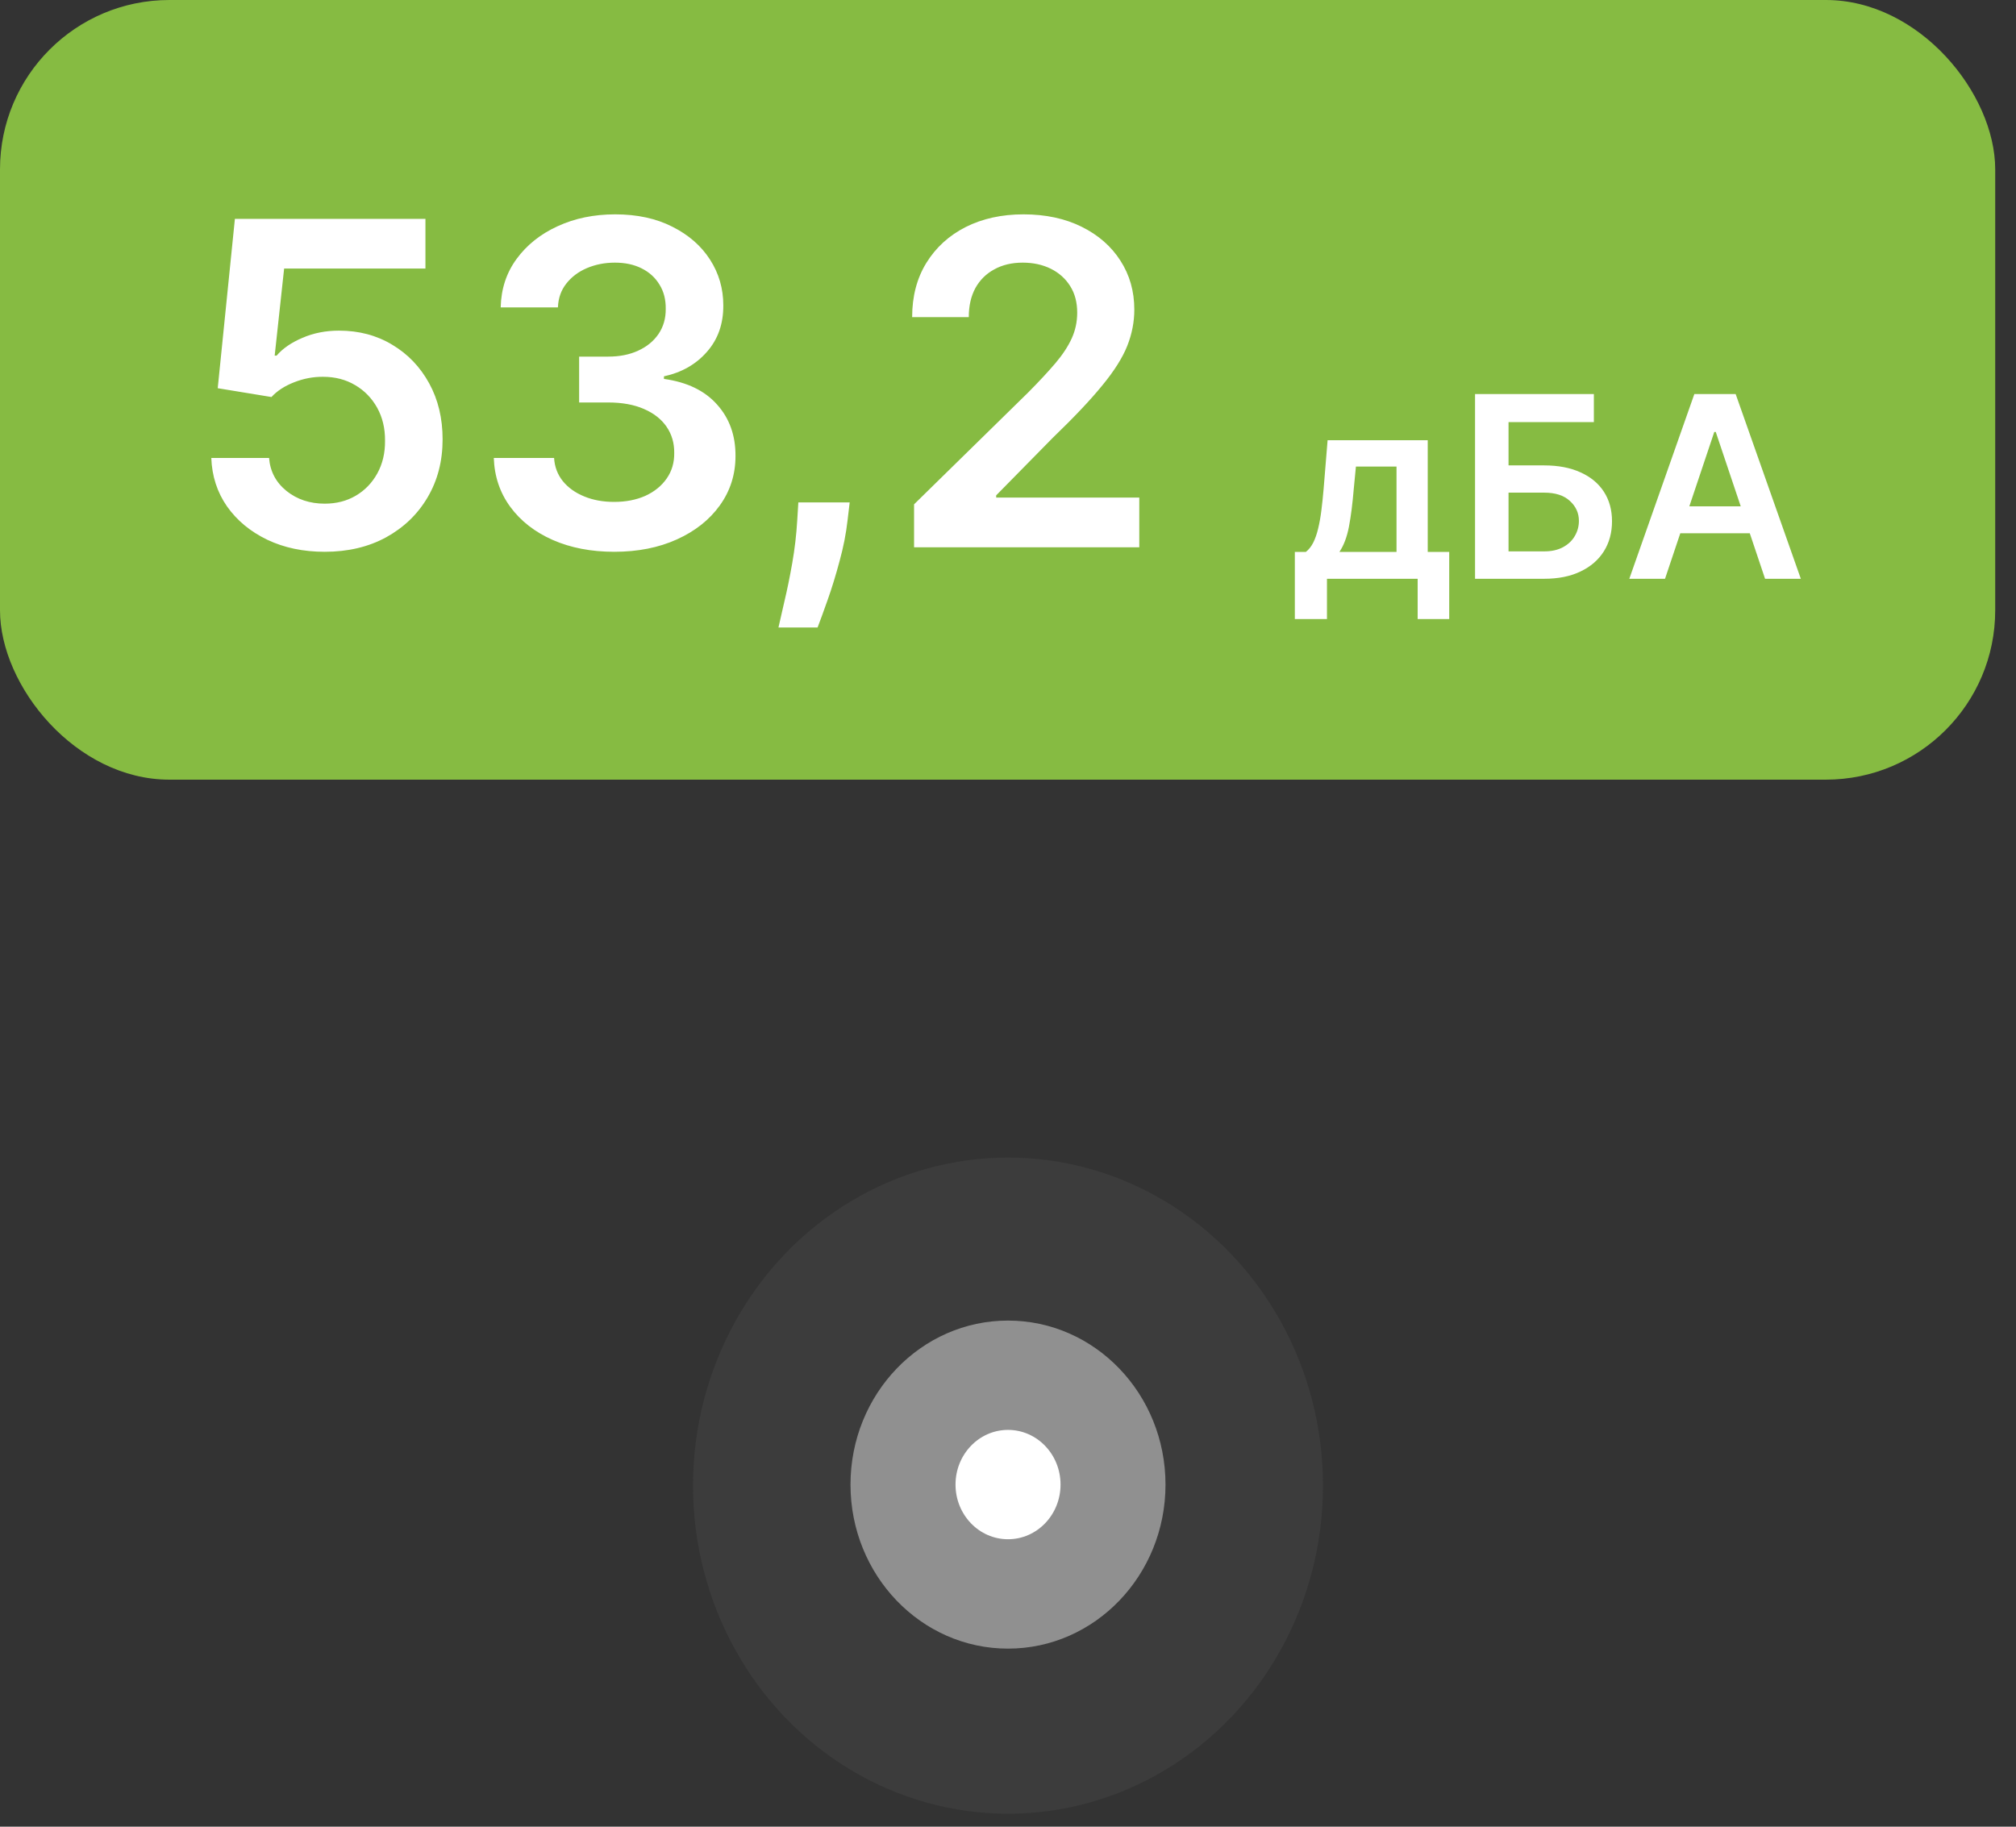
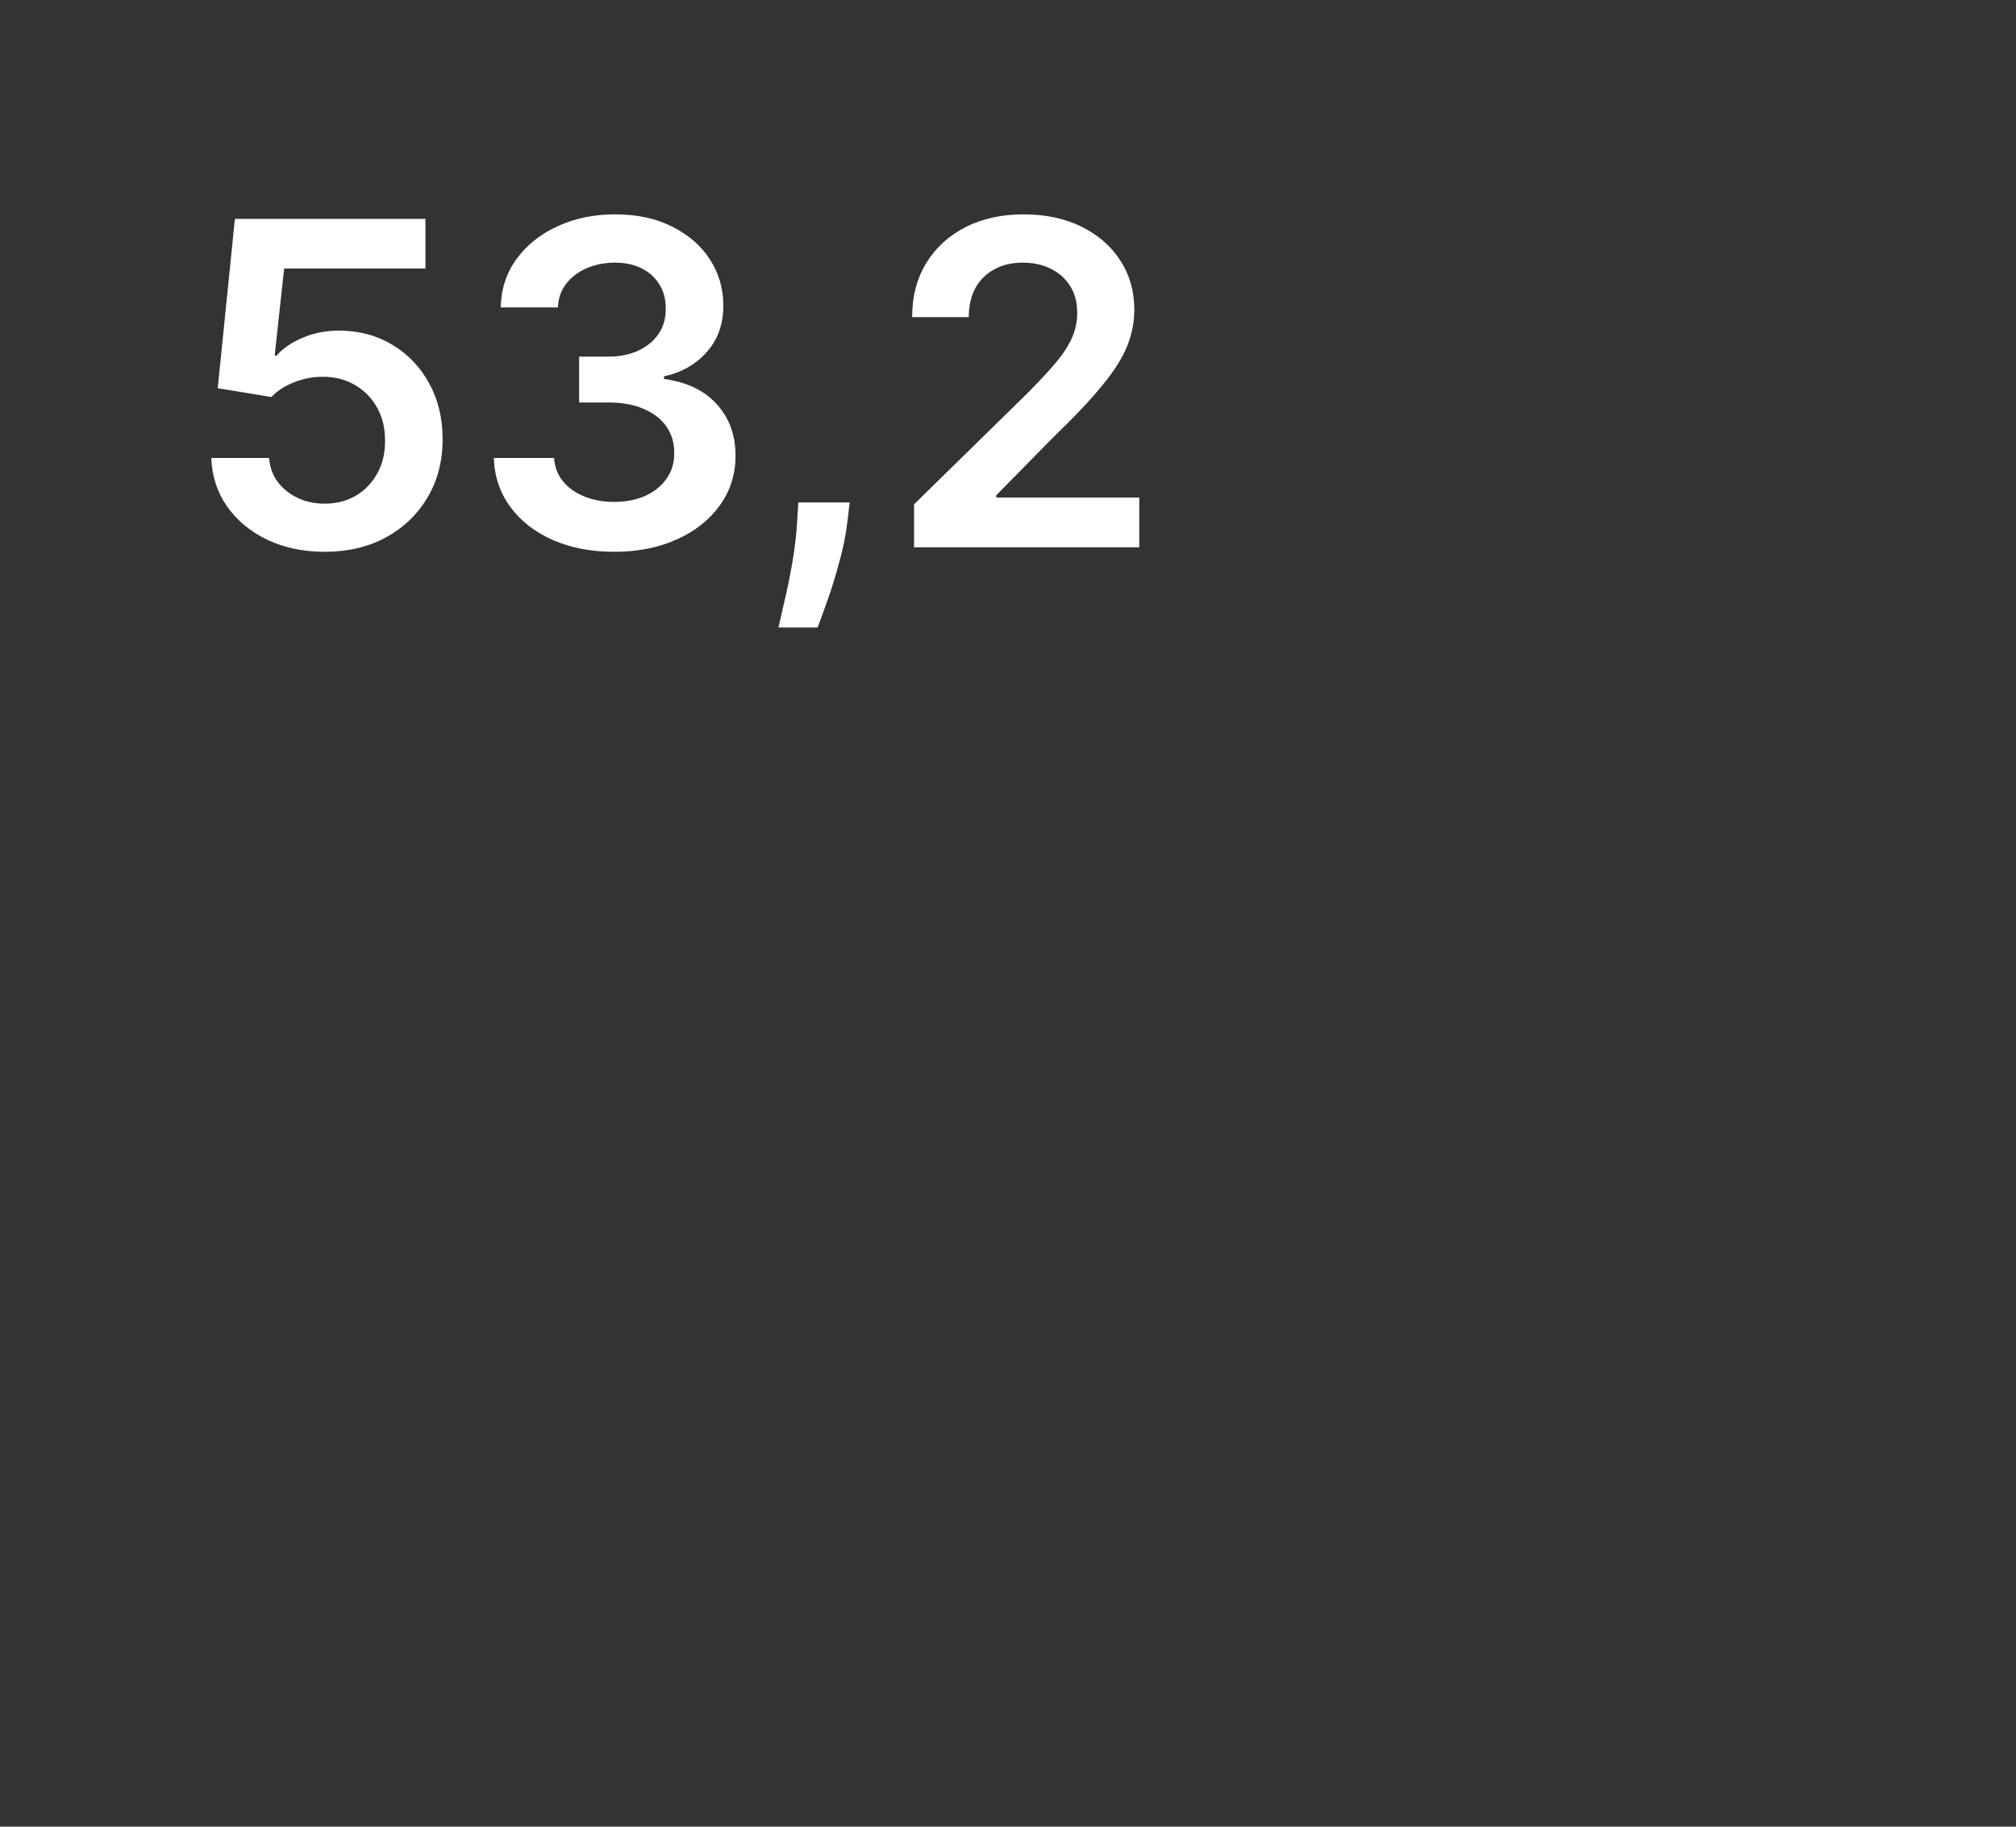
<svg xmlns="http://www.w3.org/2000/svg" width="64" height="58" viewBox="0 0 64 58" fill="none">
  <rect x="0" y="0" width="64" height="58" fill="#333333" stroke="none" />
-   <ellipse opacity="0.1" cx="32" cy="47.171" rx="10" ry="10.417" fill="#909090" />
-   <ellipse cx="32" cy="47.138" rx="5" ry="5.208" fill="#909090" />
-   <ellipse cx="32.001" cy="47.137" rx="1.667" ry="1.736" fill="white" />
-   <rect width="63.34" height="24.755" rx="5.377" fill="#86BB42" />
  <path d="M10.309 17.52C9.63 17.52 9.022 17.393 8.486 17.138C7.949 16.88 7.523 16.527 7.207 16.079C6.895 15.631 6.729 15.118 6.708 14.541H8.542C8.576 14.969 8.761 15.319 9.097 15.59C9.433 15.858 9.837 15.992 10.309 15.992C10.679 15.992 11.008 15.908 11.296 15.738C11.585 15.568 11.812 15.332 11.979 15.03C12.145 14.728 12.227 14.383 12.223 13.996C12.227 13.602 12.143 13.253 11.974 12.947C11.804 12.642 11.571 12.402 11.276 12.229C10.981 12.053 10.641 11.964 10.258 11.964C9.945 11.961 9.638 12.019 9.336 12.138C9.034 12.256 8.794 12.413 8.618 12.606L6.912 12.326L7.457 6.949H13.506V8.527H9.02L8.72 11.292H8.781C8.974 11.065 9.248 10.877 9.601 10.727C9.954 10.574 10.341 10.498 10.762 10.498C11.393 10.498 11.957 10.647 12.452 10.946C12.948 11.241 13.338 11.649 13.623 12.168C13.909 12.688 14.051 13.282 14.051 13.95C14.051 14.64 13.892 15.254 13.573 15.794C13.257 16.33 12.817 16.753 12.254 17.062C11.694 17.367 11.045 17.52 10.309 17.52ZM19.5 17.52C18.767 17.52 18.115 17.394 17.544 17.143C16.978 16.892 16.529 16.542 16.2 16.094C15.871 15.646 15.696 15.128 15.676 14.541H17.59C17.607 14.823 17.701 15.069 17.87 15.28C18.04 15.487 18.266 15.648 18.548 15.763C18.829 15.879 19.145 15.936 19.495 15.936C19.868 15.936 20.199 15.872 20.488 15.743C20.776 15.611 21.002 15.427 21.165 15.193C21.328 14.959 21.408 14.689 21.404 14.383C21.408 14.068 21.326 13.789 21.16 13.548C20.994 13.307 20.753 13.119 20.437 12.983C20.125 12.847 19.748 12.779 19.306 12.779H18.385V11.323H19.306C19.67 11.323 19.987 11.26 20.259 11.134C20.534 11.009 20.749 10.832 20.905 10.605C21.061 10.374 21.138 10.108 21.134 9.805C21.138 9.51 21.072 9.254 20.936 9.037C20.803 8.816 20.615 8.644 20.371 8.522C20.13 8.4 19.846 8.339 19.52 8.339C19.201 8.339 18.906 8.397 18.634 8.512C18.363 8.627 18.144 8.792 17.977 9.006C17.811 9.216 17.723 9.468 17.712 9.76H15.895C15.908 9.176 16.076 8.663 16.399 8.222C16.725 7.777 17.159 7.431 17.702 7.183C18.245 6.932 18.855 6.806 19.53 6.806C20.226 6.806 20.831 6.937 21.343 7.198C21.859 7.456 22.258 7.804 22.54 8.242C22.822 8.68 22.962 9.164 22.962 9.693C22.966 10.281 22.793 10.773 22.443 11.17C22.097 11.567 21.642 11.827 21.078 11.949V12.031C21.812 12.133 22.373 12.404 22.764 12.845C23.158 13.283 23.353 13.828 23.349 14.48C23.349 15.064 23.183 15.587 22.851 16.048C22.521 16.507 22.066 16.866 21.486 17.128C20.909 17.389 20.247 17.52 19.5 17.52ZM26.974 15.952L26.908 16.512C26.86 16.939 26.775 17.374 26.653 17.815C26.534 18.26 26.409 18.669 26.276 19.043C26.144 19.416 26.037 19.71 25.955 19.924H24.713C24.761 19.716 24.825 19.435 24.906 19.078C24.991 18.722 25.073 18.321 25.151 17.877C25.229 17.432 25.282 16.98 25.309 16.522L25.344 15.952H26.974ZM29.018 17.377V16.013L32.639 12.463C32.985 12.114 33.274 11.803 33.505 11.532C33.735 11.26 33.908 10.997 34.024 10.742C34.139 10.488 34.197 10.216 34.197 9.928C34.197 9.598 34.122 9.317 33.973 9.082C33.824 8.845 33.618 8.661 33.357 8.532C33.096 8.403 32.798 8.339 32.466 8.339C32.123 8.339 31.822 8.41 31.564 8.553C31.306 8.692 31.106 8.891 30.963 9.149C30.824 9.407 30.755 9.714 30.755 10.07H28.957C28.957 9.408 29.108 8.833 29.41 8.344C29.713 7.855 30.128 7.477 30.658 7.208C31.191 6.94 31.802 6.806 32.491 6.806C33.191 6.806 33.805 6.937 34.334 7.198C34.864 7.46 35.275 7.818 35.567 8.273C35.862 8.728 36.01 9.247 36.01 9.831C36.01 10.221 35.935 10.605 35.786 10.982C35.636 11.358 35.373 11.776 34.996 12.234C34.623 12.693 34.099 13.248 33.423 13.899L31.625 15.728V15.799H36.168V17.377H29.018Z" fill="white" />
-   <path d="M41.106 19.655V17.524H41.456C41.549 17.451 41.627 17.353 41.69 17.229C41.753 17.103 41.805 16.955 41.845 16.785C41.887 16.613 41.922 16.421 41.948 16.209C41.975 15.995 41.999 15.765 42.02 15.519L42.146 13.978H45.325V17.524H46.007V19.655H45.005V18.377H42.126V19.655H41.106ZM42.521 17.524H44.334V14.814H43.045L42.977 15.519C42.938 15.985 42.888 16.384 42.825 16.716C42.762 17.048 42.66 17.318 42.521 17.524ZM46.827 18.377V12.511H50.599V13.402H47.89V14.777H49.021C49.47 14.777 49.855 14.851 50.175 14.998C50.498 15.143 50.745 15.348 50.917 15.613C51.089 15.879 51.175 16.191 51.175 16.55C51.175 16.911 51.089 17.229 50.917 17.504C50.745 17.777 50.498 17.991 50.175 18.145C49.855 18.3 49.47 18.377 49.021 18.377H46.827ZM47.89 17.507H49.021C49.258 17.507 49.458 17.462 49.623 17.372C49.787 17.282 49.911 17.164 49.995 17.017C50.081 16.87 50.124 16.71 50.124 16.538C50.124 16.29 50.028 16.079 49.837 15.905C49.648 15.73 49.376 15.642 49.021 15.642H47.89V17.507ZM52.858 18.377H51.724L53.789 12.511H55.1L57.169 18.377H56.034L54.468 13.714H54.422L52.858 18.377ZM52.895 16.077H55.988V16.931H52.895V16.077Z" fill="white" />
</svg>